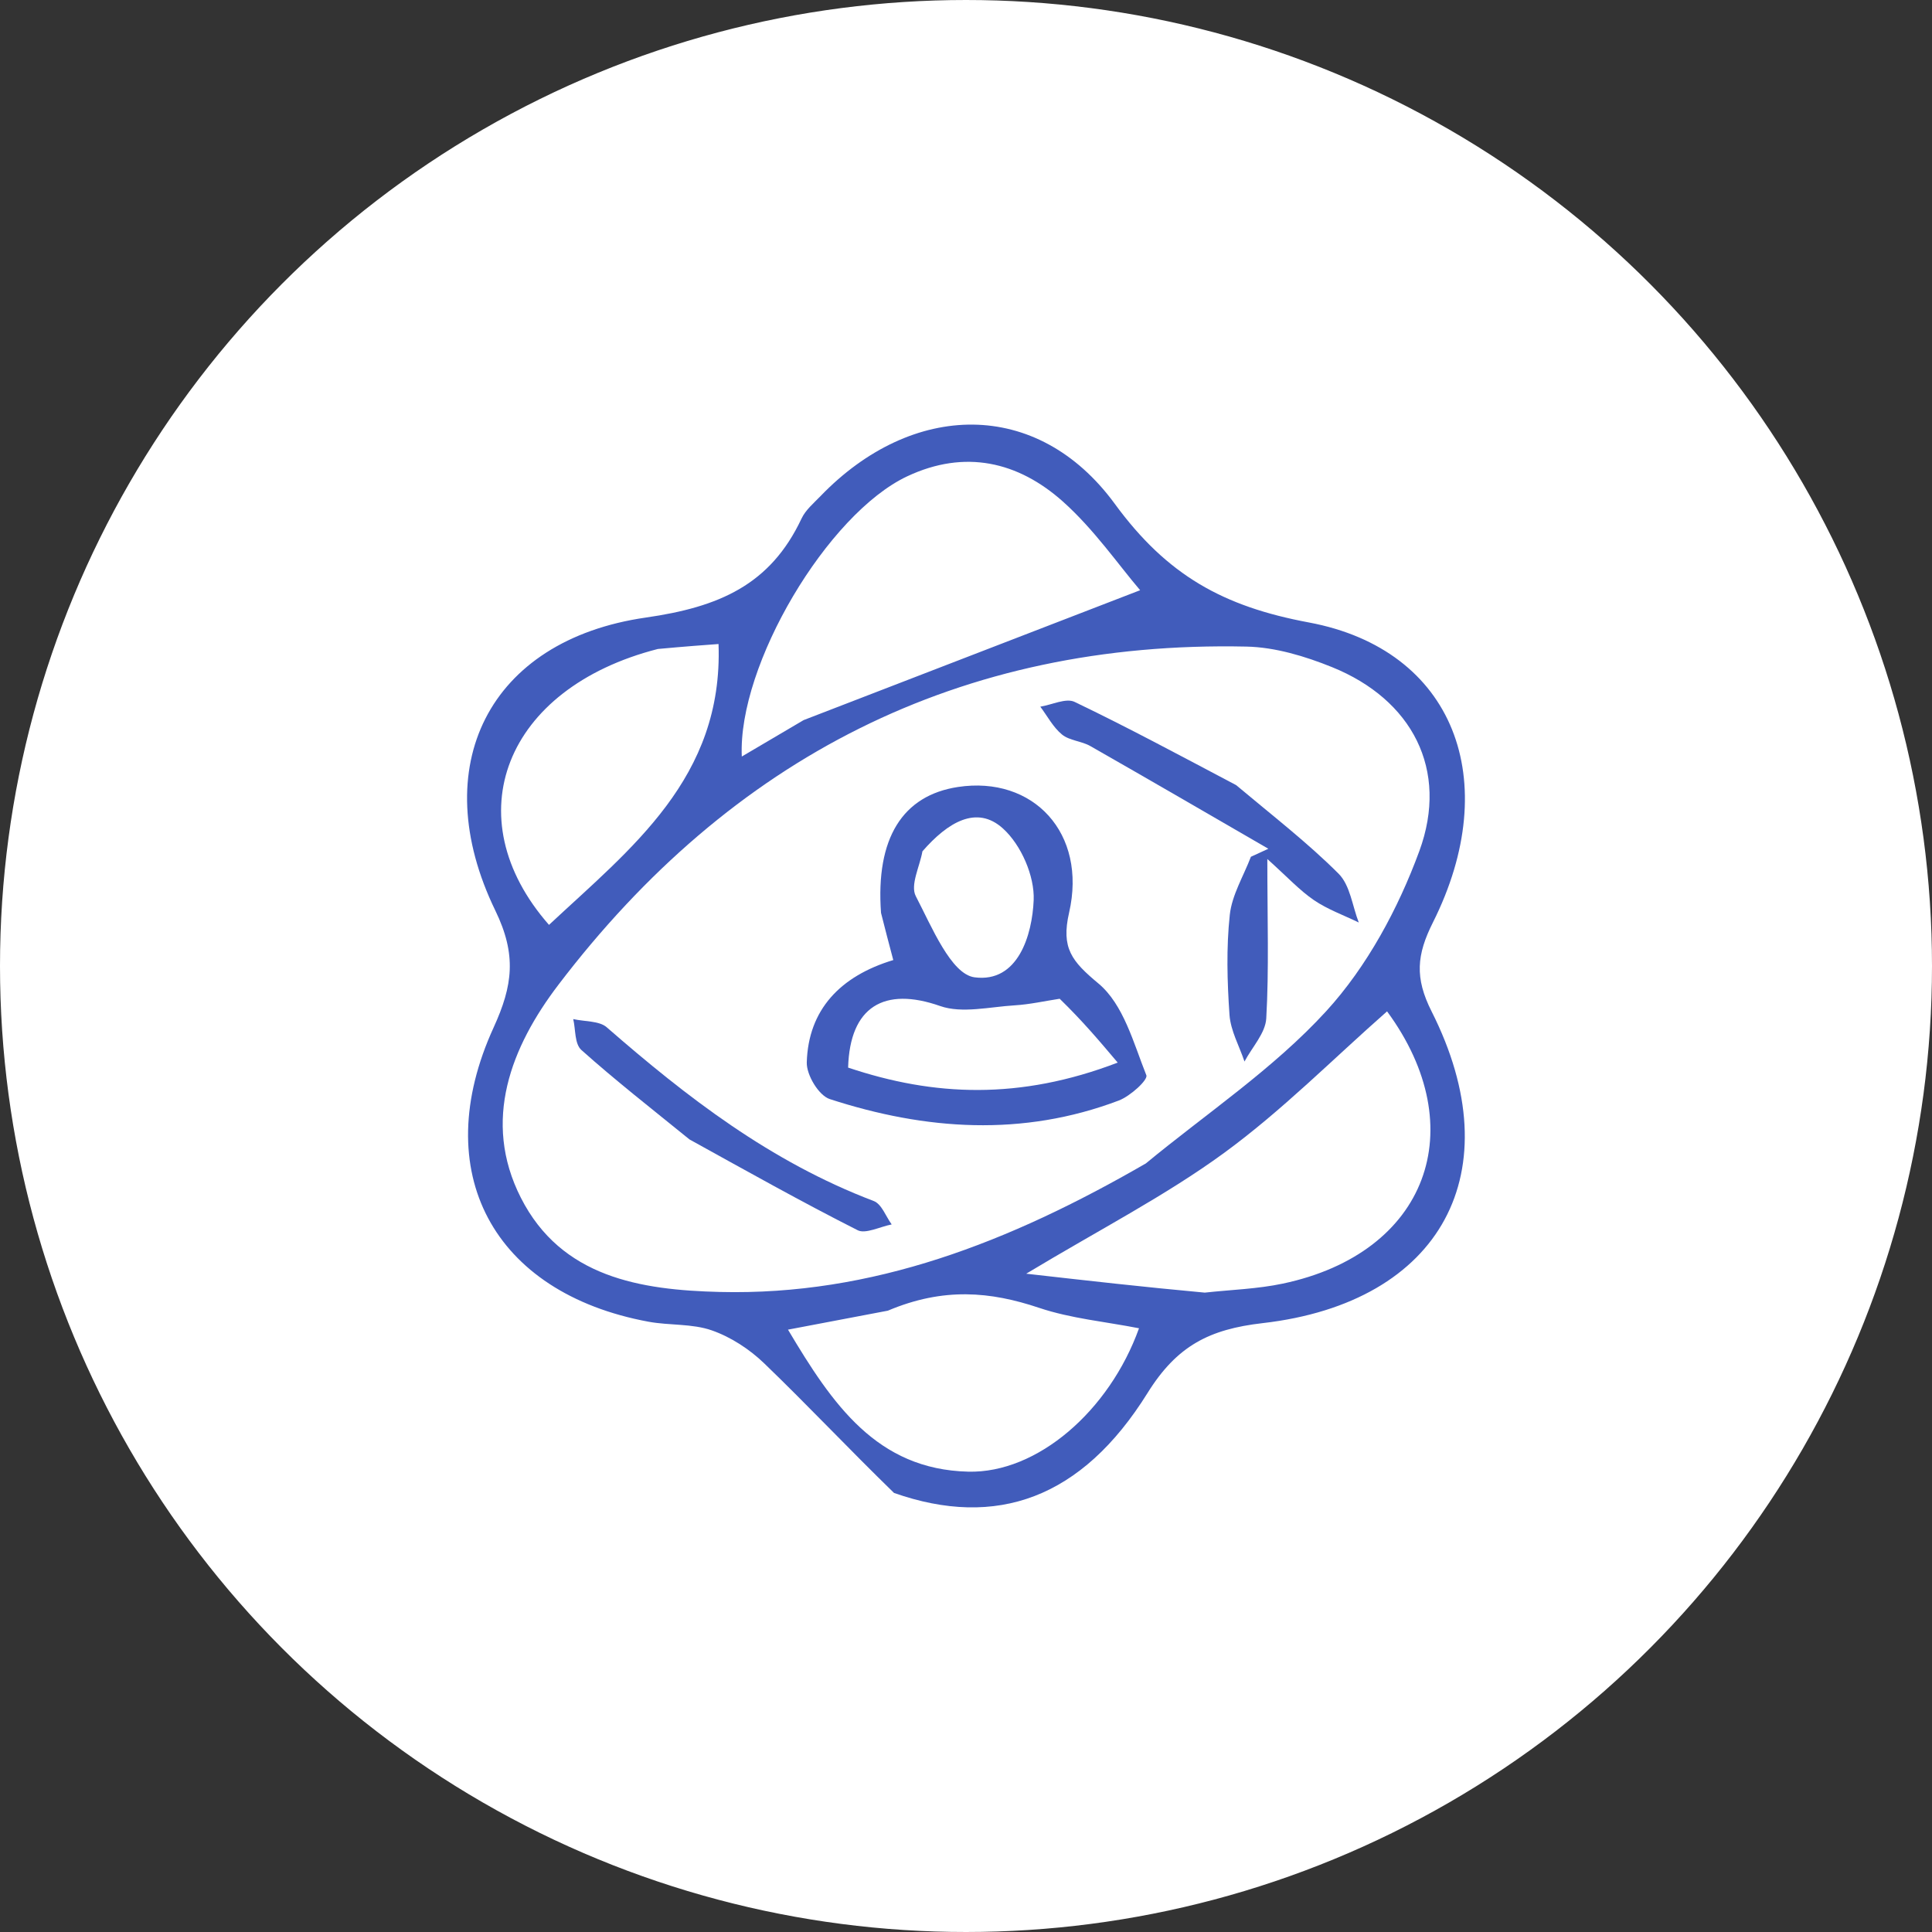
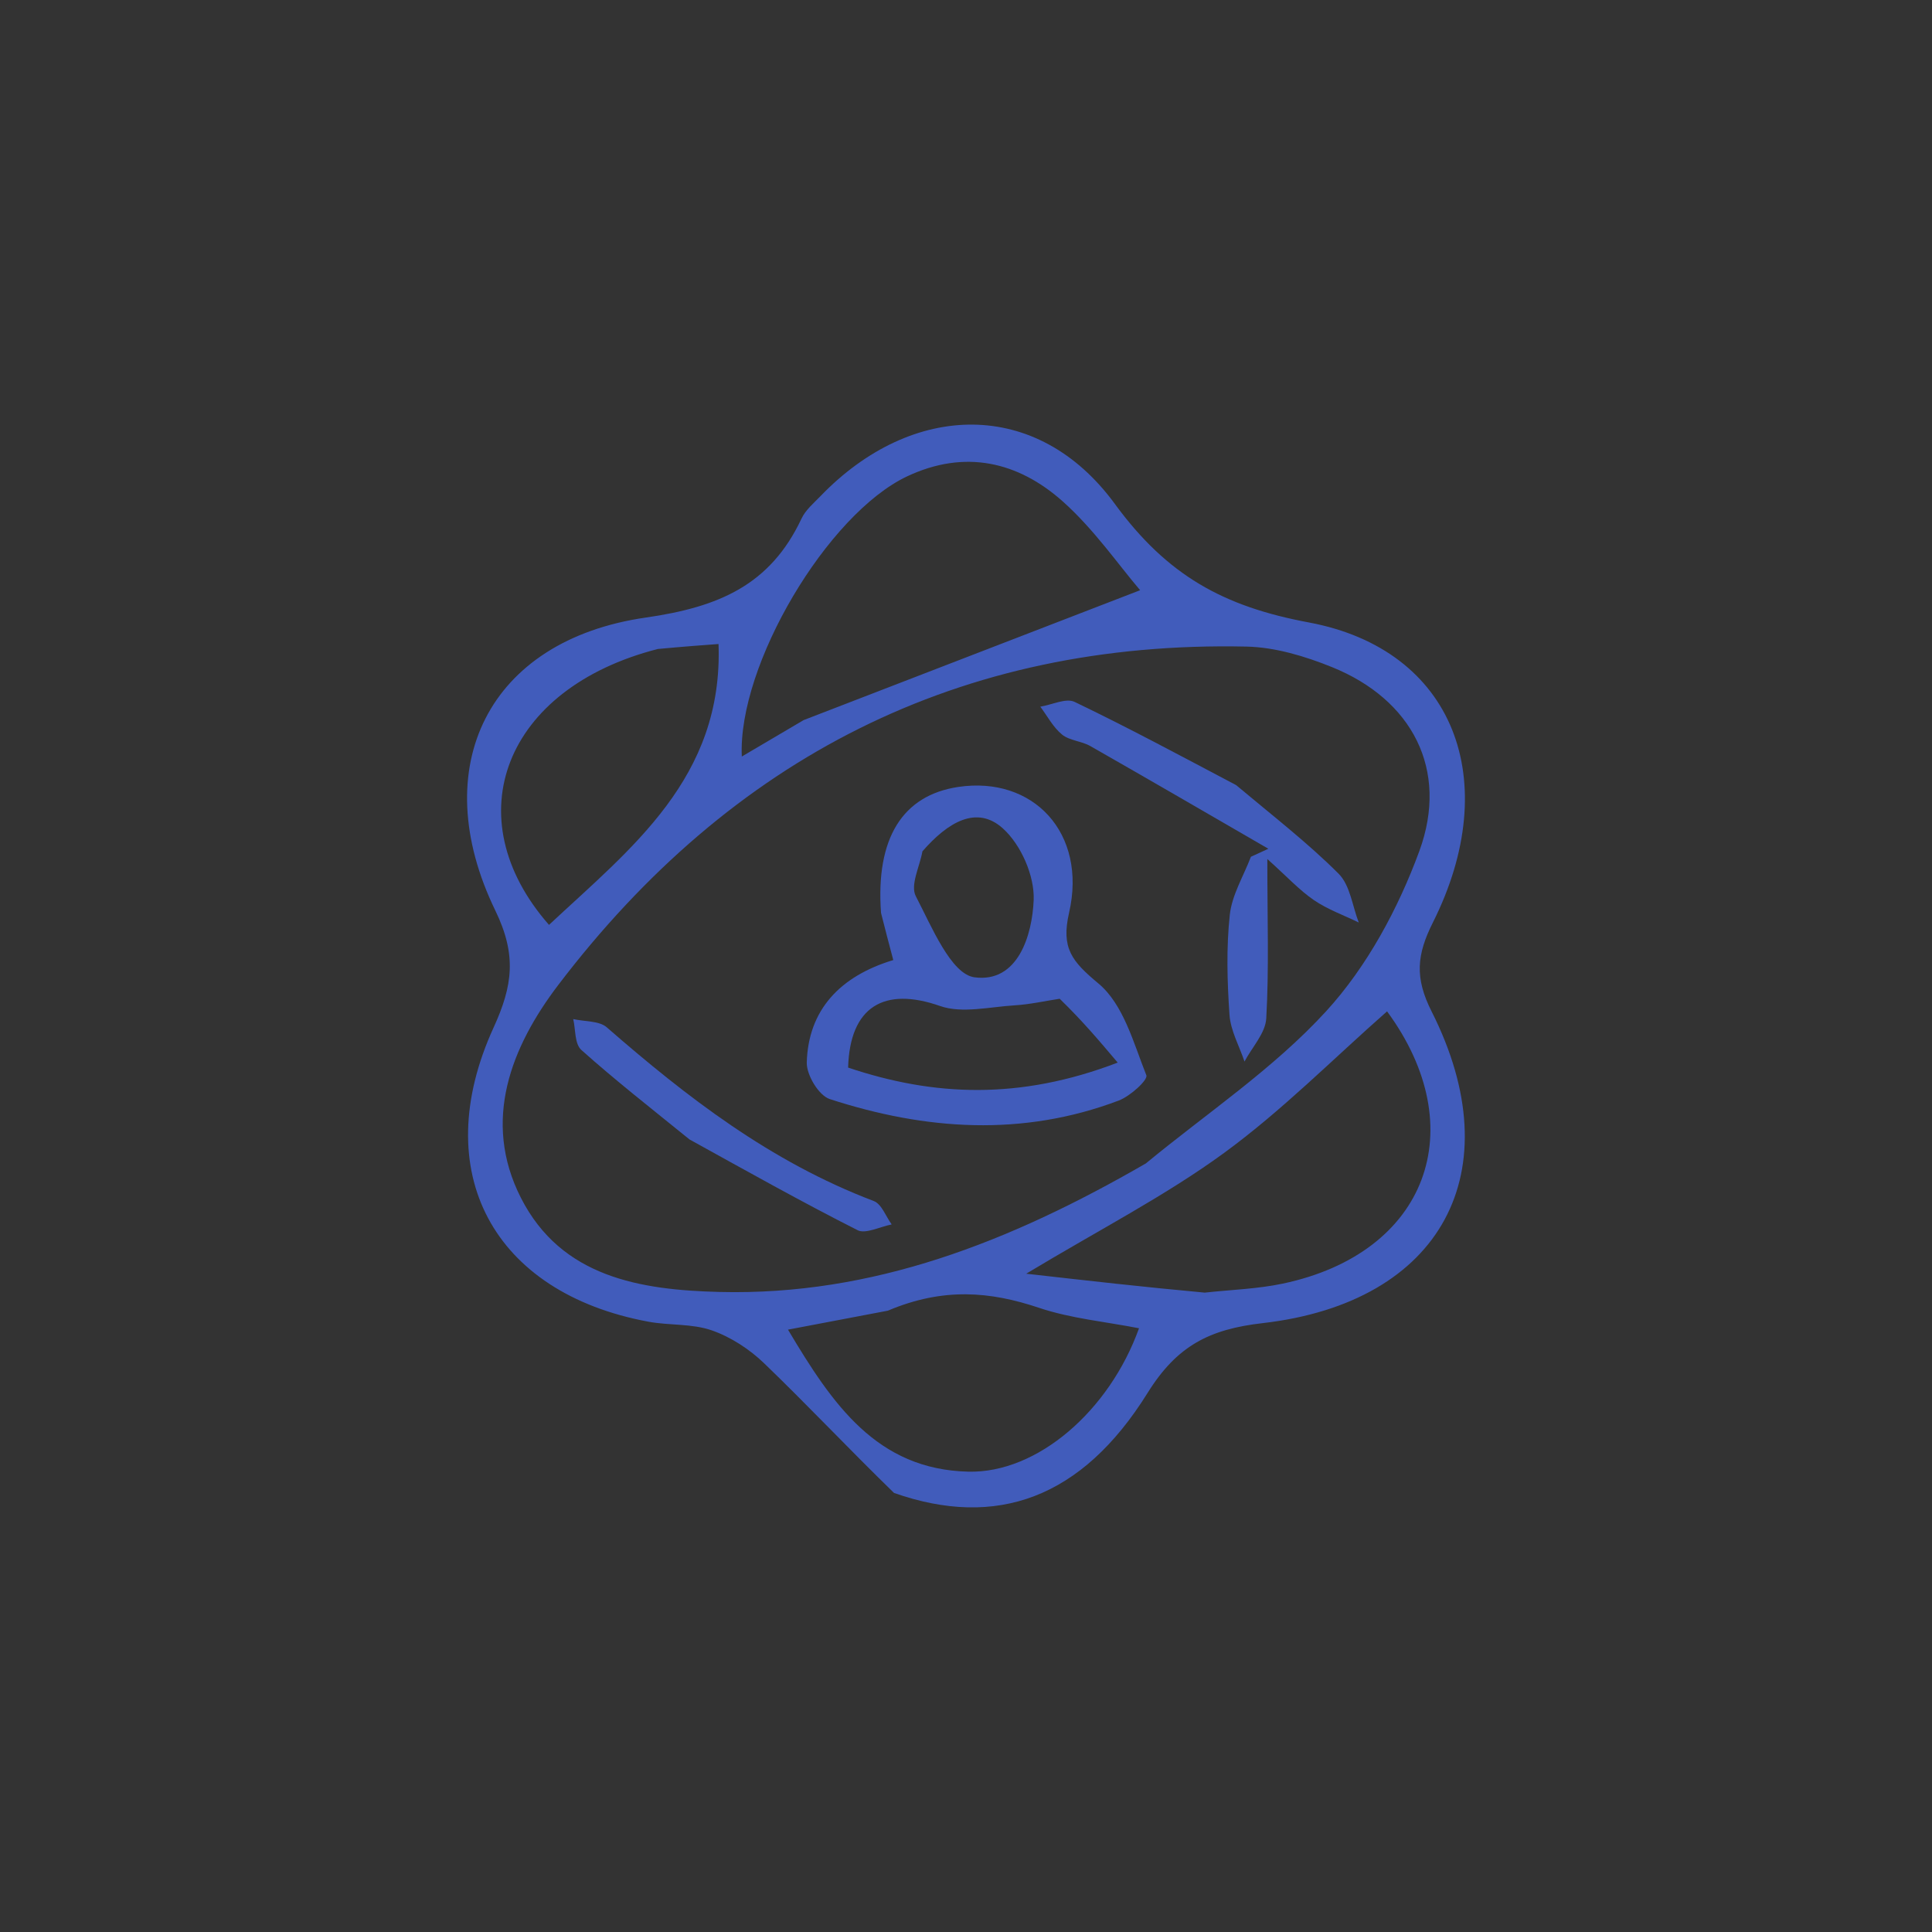
<svg xmlns="http://www.w3.org/2000/svg" width="67" height="67" viewBox="0 0 67 67" fill="none">
  <rect x="0" y="0" width="67" height="67" fill="#333333" stroke="none" />
-   <circle cx="33.5" cy="33.5" r="33" fill="white" stroke="white" />
  <path d="M31.004 51.774C29.426 50.239 28 48.722 26.501 47.279C25.993 46.789 25.345 46.367 24.684 46.136C24.001 45.897 23.217 45.97 22.49 45.836C17.098 44.839 14.828 40.636 17.119 35.631C17.783 34.178 17.924 33.114 17.176 31.574C14.759 26.592 16.939 22.2 22.399 21.416C24.931 21.052 26.712 20.289 27.796 17.984C27.936 17.685 28.22 17.448 28.457 17.202C31.628 13.915 35.969 13.794 38.661 17.474C40.476 19.954 42.421 21.032 45.389 21.586C50.434 22.528 52.154 27.08 49.693 31.988C49.13 33.11 49.055 33.905 49.648 35.079C52.446 40.621 50.003 45.171 43.788 45.885C41.941 46.097 40.817 46.667 39.795 48.309C37.514 51.972 34.551 53.019 31.004 51.774ZM39.737 40.347C41.844 38.608 44.163 37.065 45.991 35.067C47.408 33.519 48.49 31.506 49.221 29.515C50.258 26.688 48.964 24.256 46.195 23.136C45.258 22.757 44.224 22.445 43.227 22.423C33.278 22.209 25.354 26.287 19.363 34.154C17.733 36.295 16.703 38.861 18.064 41.539C19.468 44.301 22.215 44.736 24.96 44.804C30.263 44.935 35.01 43.077 39.737 40.347ZM27.87 24.972C31.704 23.492 35.538 22.012 39.539 20.468C38.786 19.587 37.941 18.357 36.86 17.393C35.305 16.006 33.462 15.579 31.464 16.517C28.7 17.816 25.582 23.06 25.725 26.236C26.382 25.85 27.017 25.476 27.87 24.972ZM41.78 44.827C42.683 44.727 43.603 44.702 44.488 44.514C49.503 43.455 51.084 39.129 48.102 35.073C46.233 36.718 44.459 38.515 42.448 39.984C40.41 41.472 38.136 42.637 35.588 44.171C37.789 44.42 39.626 44.629 41.78 44.827ZM30.79 45.453C29.699 45.661 28.608 45.868 27.327 46.111C28.867 48.7 30.406 50.959 33.578 51.036C35.972 51.095 38.471 48.929 39.5 46.063C38.338 45.835 37.143 45.726 36.036 45.355C34.348 44.789 32.722 44.636 30.79 45.453ZM22.814 22.506C17.497 23.866 15.759 28.34 19.039 32.074C21.878 29.42 25.086 26.98 24.918 22.334C24.427 22.37 23.766 22.418 22.814 22.506Z" fill="#415CBB" />
  <path d="M30.553 31.658C30.364 29.065 31.303 27.584 33.22 27.292C35.831 26.895 37.708 28.891 37.075 31.652C36.794 32.878 37.166 33.335 38.092 34.106C38.964 34.833 39.309 36.171 39.754 37.288C39.818 37.449 39.197 38.014 38.799 38.165C35.462 39.429 32.096 39.195 28.776 38.115C28.39 37.989 27.966 37.275 27.978 36.844C28.031 35.02 29.134 33.852 30.978 33.294C30.822 32.705 30.7 32.244 30.553 31.658ZM36.749 34.636C36.23 34.715 35.715 34.832 35.193 34.864C34.326 34.916 33.362 35.154 32.603 34.888C30.667 34.209 29.473 34.901 29.412 37.023C32.388 38.022 35.36 38.152 38.761 36.85C38.096 36.064 37.542 35.408 36.749 34.636ZM31.989 29.523C31.897 30.05 31.558 30.694 31.76 31.08C32.307 32.128 32.979 33.782 33.794 33.892C35.304 34.095 35.797 32.425 35.847 31.215C35.881 30.382 35.414 29.301 34.778 28.728C33.876 27.915 32.877 28.503 31.989 29.523Z" fill="#415CBB" />
  <path d="M42.868 27.227C44.132 28.288 45.347 29.225 46.42 30.298C46.824 30.701 46.897 31.418 47.121 31.992C46.599 31.738 46.039 31.538 45.566 31.216C45.069 30.877 44.654 30.422 43.95 29.79C43.95 31.9 44.01 33.612 43.913 35.316C43.885 35.827 43.422 36.315 43.158 36.813C42.977 36.275 42.677 35.744 42.638 35.196C42.558 34.043 42.525 32.872 42.648 31.725C42.722 31.037 43.125 30.382 43.38 29.712C43.582 29.619 43.784 29.527 43.985 29.434C41.928 28.244 39.875 27.049 37.81 25.872C37.507 25.699 37.09 25.685 36.831 25.474C36.521 25.221 36.323 24.835 36.077 24.507C36.478 24.442 36.969 24.198 37.266 24.341C39.122 25.231 40.935 26.207 42.868 27.227Z" fill="#415CBB" />
  <path d="M23.91 39.514C22.588 38.441 21.337 37.464 20.163 36.414C19.921 36.197 19.966 35.706 19.879 35.341C20.272 35.429 20.783 35.4 21.038 35.623C23.814 38.042 26.711 40.286 30.297 41.649C30.579 41.756 30.718 42.184 30.923 42.462C30.525 42.539 30.016 42.801 29.745 42.664C27.806 41.684 25.915 40.622 23.91 39.514Z" fill="#415CBB" />
</svg>